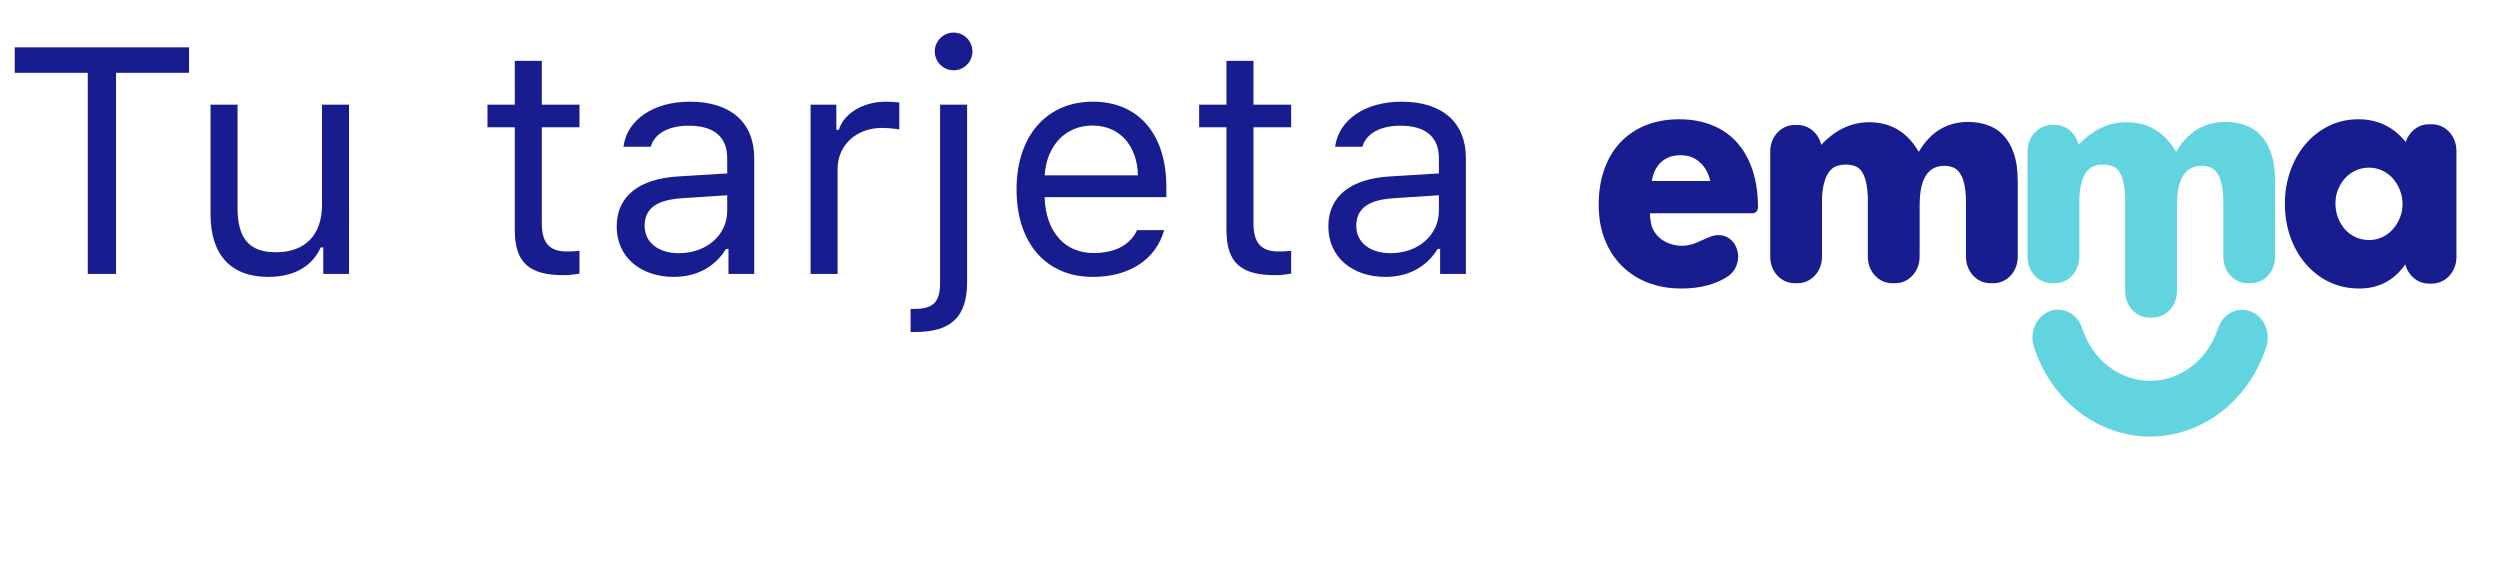
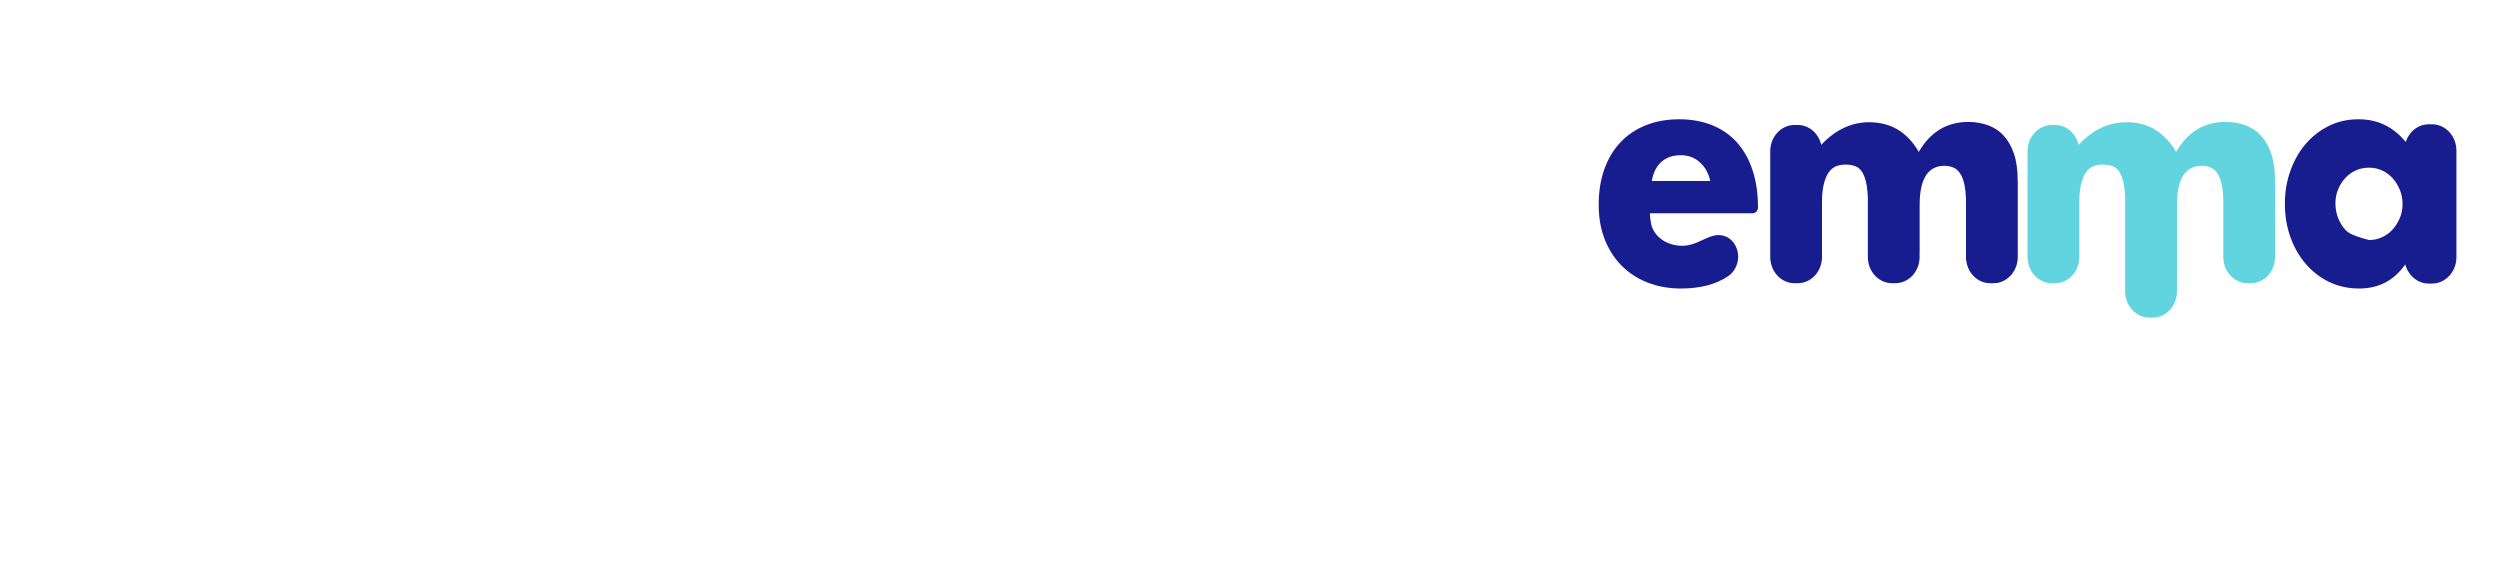
<svg xmlns="http://www.w3.org/2000/svg" width="311" height="70" viewBox="0 0 311 70" fill="none">
-   <path d="M14.434 34.075H10.918V9.056H1.836V5.892H23.516V9.056H14.434V34.075ZM43.417 13.021V34.075H40.214V30.774H39.902C38.847 33.118 36.601 34.446 33.378 34.446C28.652 34.446 26.191 31.634 26.191 26.653V13.021H29.55V25.833C29.55 29.622 30.956 31.38 34.316 31.38C38.027 31.38 40.058 29.173 40.058 25.481V13.021H43.417ZM64.041 7.571H67.4V13.021H72.088V15.833H67.4V27.747C67.4 30.227 68.338 31.282 70.525 31.282C71.13 31.282 71.463 31.263 72.088 31.204V34.036C71.423 34.153 70.779 34.231 70.115 34.231C65.779 34.231 64.041 32.63 64.041 28.606V15.833H60.642V13.021H64.041V7.571ZM84.45 31.497C87.907 31.497 90.466 29.231 90.466 26.224V24.29L84.802 24.661C81.598 24.876 80.192 25.989 80.192 28.099C80.192 30.247 82.009 31.497 84.45 31.497ZM83.825 34.446C79.743 34.446 76.716 32.024 76.716 28.177C76.716 24.407 79.489 22.239 84.391 21.946L90.466 21.575V19.661C90.466 17.064 88.844 15.638 85.7 15.638C83.18 15.638 81.423 16.595 80.954 18.255H77.555C78.005 14.876 81.325 12.649 85.817 12.649C90.954 12.649 93.825 15.286 93.825 19.661V34.075H90.622V30.97H90.309C88.942 33.216 86.638 34.446 83.825 34.446ZM100.836 34.075V13.021H104.039V16.145H104.352C104.977 14.095 107.398 12.649 110.191 12.649C110.738 12.649 111.441 12.688 111.871 12.747V16.106C111.598 16.028 110.387 15.911 109.723 15.911C106.52 15.911 104.195 18.06 104.195 21.028V34.075H100.836ZM120.308 13.021V35.11C120.308 39.446 118.277 41.302 113.863 41.302H113.277V38.431H113.784C116.167 38.431 116.948 37.493 116.948 35.169V13.021H120.308ZM118.628 8.743C117.339 8.743 116.284 7.688 116.284 6.399C116.284 5.11 117.339 4.056 118.628 4.056C119.917 4.056 120.972 5.11 120.972 6.399C120.972 7.688 119.917 8.743 118.628 8.743ZM135.912 15.618C132.553 15.618 130.209 18.079 129.955 21.81H141.557C141.479 18.079 139.252 15.618 135.912 15.618ZM141.459 28.626H144.819C143.803 32.239 140.561 34.446 135.952 34.446C130.112 34.446 126.459 30.227 126.459 23.567C126.459 16.946 130.17 12.649 135.952 12.649C141.635 12.649 145.092 16.692 145.092 23.235V24.524H129.955V24.681C130.131 28.841 132.455 31.477 136.03 31.477C138.745 31.477 140.58 30.481 141.459 28.626ZM152.572 7.571H155.931V13.021H160.619V15.833H155.931V27.747C155.931 30.227 156.869 31.282 159.056 31.282C159.662 31.282 159.994 31.263 160.619 31.204V34.036C159.955 34.153 159.31 34.231 158.646 34.231C154.31 34.231 152.572 32.63 152.572 28.606V15.833H149.173V13.021H152.572V7.571ZM172.981 31.497C176.438 31.497 178.997 29.231 178.997 26.224V24.29L173.333 24.661C170.13 24.876 168.723 25.989 168.723 28.099C168.723 30.247 170.54 31.497 172.981 31.497ZM172.356 34.446C168.274 34.446 165.247 32.024 165.247 28.177C165.247 24.407 168.02 22.239 172.923 21.946L178.997 21.575V19.661C178.997 17.064 177.376 15.638 174.231 15.638C171.712 15.638 169.954 16.595 169.485 18.255H166.087C166.536 14.876 169.856 12.649 174.348 12.649C179.485 12.649 182.356 15.286 182.356 19.661V34.075H179.153V30.97H178.841C177.473 33.216 175.169 34.446 172.356 34.446Z" fill="#171C8F" />
  <path d="M216.098 17.741C215.256 16.8 214.225 16.08 213.006 15.584C211.787 15.087 210.416 14.838 208.894 14.838C207.372 14.838 205.959 15.087 204.728 15.584C203.498 16.08 202.45 16.788 201.585 17.704C200.717 18.62 200.048 19.738 199.58 21.048C199.112 22.361 198.878 23.829 198.878 25.459C198.878 27.089 199.123 28.465 199.614 29.738C200.106 31.011 200.802 32.106 201.705 33.025C202.607 33.941 203.689 34.649 204.954 35.146C206.219 35.643 207.612 35.891 209.137 35.891C211.501 35.891 213.443 35.385 214.962 34.37C215.967 33.699 216.467 32.367 216.118 31.141C215.676 29.576 214.282 28.93 212.917 29.393C211.761 29.787 210.807 30.477 209.562 30.563C207.946 30.675 206.093 29.912 205.474 28.154C205.428 28.021 205.134 26.53 205.305 26.53H218.026C218.394 26.53 218.694 26.204 218.694 25.804C218.694 24.096 218.471 22.563 218.026 21.2C217.58 19.837 216.935 18.685 216.092 17.741H216.098ZM205.485 22.519C205.648 21.501 206.042 20.712 206.661 20.15C207.281 19.592 208.083 19.309 209.068 19.309C210.053 19.309 210.802 19.601 211.458 20.188C212.115 20.774 212.546 21.551 212.757 22.519H205.485Z" fill="#171C8F" />
  <path d="M251 22.431C251 21.125 250.842 20.011 250.522 19.086C250.202 18.165 249.77 17.416 249.228 16.838C248.684 16.26 248.036 15.839 247.278 15.57C246.52 15.302 245.716 15.168 244.866 15.168C242.195 15.168 240.138 16.41 238.695 18.896C237.277 16.435 235.22 15.205 232.523 15.205C230.348 15.205 228.386 16.114 226.637 17.934L226.562 18.018C226.234 16.601 225.053 15.548 223.644 15.548H223.232C221.569 15.548 220.218 17.01 220.218 18.815V31.964C220.218 33.769 221.566 35.23 223.232 35.23H223.644C225.306 35.23 226.657 33.769 226.657 31.964V24.701C226.686 24.014 226.758 23.427 226.871 22.952C227.023 22.299 227.236 21.787 227.51 21.416C227.781 21.044 228.095 20.794 228.449 20.666C228.804 20.538 229.181 20.473 229.585 20.473C230.057 20.473 230.472 20.545 230.826 20.685C231.181 20.826 231.469 21.088 231.697 21.472C231.921 21.856 232.091 22.374 232.209 23.027C232.284 23.442 232.333 23.939 232.359 24.495V31.964C232.359 33.769 233.708 35.23 235.373 35.23H235.785C237.447 35.23 238.799 33.769 238.799 31.964V31.224C238.799 31.224 238.801 31.218 238.804 31.215V25.506C238.804 22.253 239.833 20.626 241.89 20.626C242.267 20.626 242.622 20.691 242.953 20.819C243.285 20.947 243.573 21.191 243.823 21.55C244.071 21.909 244.261 22.409 244.391 23.049C244.483 23.511 244.544 24.067 244.569 24.716V31.967C244.569 33.772 245.918 35.233 247.583 35.233H247.995C249.658 35.233 251.009 33.772 251.009 31.967V22.609C251.009 22.584 251.006 22.562 251.006 22.537V22.431H251Z" fill="#171C8F" />
  <path d="M283.011 22.43C283.011 21.125 282.852 20.01 282.532 19.086C282.212 18.165 281.78 17.416 281.239 16.838C280.694 16.26 280.046 15.839 279.288 15.57C278.53 15.302 277.727 15.168 276.877 15.168C274.206 15.168 272.149 16.41 270.705 18.896C269.288 16.435 267.23 15.205 264.534 15.205C262.358 15.205 260.396 16.114 258.648 17.934L258.573 18.018C258.244 16.601 257.063 15.548 255.654 15.548H255.242C253.58 15.548 252.228 17.01 252.228 18.814V31.963C252.228 33.767 253.577 35.229 255.242 35.229H255.654C257.316 35.229 258.668 33.767 258.668 31.963V24.7C258.697 24.013 258.769 23.426 258.881 22.952C259.034 22.299 259.247 21.787 259.521 21.415C259.791 21.044 260.105 20.794 260.46 20.666C260.814 20.538 261.192 20.472 261.595 20.472C262.067 20.472 262.482 20.544 262.837 20.685C263.191 20.825 263.479 21.087 263.707 21.472C263.932 21.856 264.102 22.374 264.22 23.026C264.295 23.442 264.344 23.938 264.369 24.494V36.244C264.369 38.048 265.718 39.51 267.383 39.51H267.795C269.458 39.51 270.809 38.048 270.809 36.244V35.504C270.809 35.504 270.812 35.497 270.815 35.494V25.506C270.815 22.252 271.843 20.625 273.9 20.625C274.278 20.625 274.632 20.691 274.964 20.819C275.295 20.947 275.583 21.191 275.834 21.55C276.081 21.909 276.272 22.408 276.401 23.048C276.493 23.511 276.554 24.066 276.58 24.716V31.966C276.58 33.771 277.928 35.232 279.594 35.232H280.006C281.668 35.232 283.019 33.771 283.019 31.966V22.608C283.019 22.583 283.016 22.561 283.016 22.536V22.43H283.011Z" fill="#62D4DF" />
-   <path d="M302.546 15.463H302.132C300.813 15.463 299.691 16.379 299.276 17.653C299.166 17.543 299.065 17.424 298.966 17.305C297.485 15.664 295.635 14.838 293.408 14.838C292.052 14.838 290.817 15.114 289.698 15.67C288.579 16.225 287.616 16.979 286.807 17.929C285.998 18.883 285.366 19.994 284.917 21.271C284.465 22.545 284.239 23.891 284.239 25.307C284.239 26.825 284.471 28.228 284.934 29.518C285.398 30.804 286.045 31.925 286.88 32.879C287.712 33.833 288.686 34.573 289.805 35.1C290.924 35.627 292.147 35.891 293.481 35.891C295.835 35.891 297.702 34.953 299.082 33.073L299.218 32.891C299.578 34.266 300.746 35.276 302.132 35.276H302.546C304.219 35.276 305.579 33.807 305.579 31.994V18.742C305.579 16.928 304.222 15.46 302.546 15.46V15.463ZM298.54 27.117C298.314 27.657 298.015 28.134 297.647 28.545C297.279 28.956 296.838 29.279 296.328 29.512C295.815 29.744 295.275 29.86 294.704 29.86C294.133 29.86 293.556 29.744 293.046 29.512C292.536 29.279 292.095 28.959 291.727 28.545C291.359 28.134 291.066 27.651 290.851 27.095C290.637 26.543 290.53 25.944 290.53 25.3C290.53 24.657 290.637 24.108 290.851 23.581C291.066 23.054 291.356 22.583 291.727 22.172C292.095 21.761 292.536 21.438 293.046 21.205C293.556 20.973 294.11 20.857 294.704 20.857C295.299 20.857 295.815 20.973 296.328 21.205C296.838 21.438 297.279 21.761 297.647 22.172C298.015 22.583 298.314 23.066 298.54 23.622C298.766 24.177 298.879 24.761 298.879 25.379C298.879 25.997 298.766 26.578 298.54 27.117Z" fill="#171C8F" />
-   <path d="M267.473 54.312C260.97 54.312 255.162 49.82 253.017 43.135C252.437 41.327 253.313 39.351 254.97 38.718C256.628 38.085 258.443 39.041 259.023 40.845C260.277 44.751 263.672 47.376 267.473 47.376C271.274 47.376 274.664 44.758 275.92 40.857C276.504 39.05 278.318 38.101 279.977 38.737C281.636 39.373 282.507 41.349 281.923 43.157C279.773 49.826 273.965 54.309 267.473 54.309V54.312Z" fill="#62D4DF" />
+   <path d="M302.546 15.463H302.132C300.813 15.463 299.691 16.379 299.276 17.653C299.166 17.543 299.065 17.424 298.966 17.305C297.485 15.664 295.635 14.838 293.408 14.838C292.052 14.838 290.817 15.114 289.698 15.67C288.579 16.225 287.616 16.979 286.807 17.929C285.998 18.883 285.366 19.994 284.917 21.271C284.465 22.545 284.239 23.891 284.239 25.307C284.239 26.825 284.471 28.228 284.934 29.518C285.398 30.804 286.045 31.925 286.88 32.879C287.712 33.833 288.686 34.573 289.805 35.1C290.924 35.627 292.147 35.891 293.481 35.891C295.835 35.891 297.702 34.953 299.082 33.073L299.218 32.891C299.578 34.266 300.746 35.276 302.132 35.276H302.546C304.219 35.276 305.579 33.807 305.579 31.994V18.742C305.579 16.928 304.222 15.46 302.546 15.46V15.463ZM298.54 27.117C298.314 27.657 298.015 28.134 297.647 28.545C297.279 28.956 296.838 29.279 296.328 29.512C295.815 29.744 295.275 29.86 294.704 29.86C292.536 29.279 292.095 28.959 291.727 28.545C291.359 28.134 291.066 27.651 290.851 27.095C290.637 26.543 290.53 25.944 290.53 25.3C290.53 24.657 290.637 24.108 290.851 23.581C291.066 23.054 291.356 22.583 291.727 22.172C292.095 21.761 292.536 21.438 293.046 21.205C293.556 20.973 294.11 20.857 294.704 20.857C295.299 20.857 295.815 20.973 296.328 21.205C296.838 21.438 297.279 21.761 297.647 22.172C298.015 22.583 298.314 23.066 298.54 23.622C298.766 24.177 298.879 24.761 298.879 25.379C298.879 25.997 298.766 26.578 298.54 27.117Z" fill="#171C8F" />
</svg>